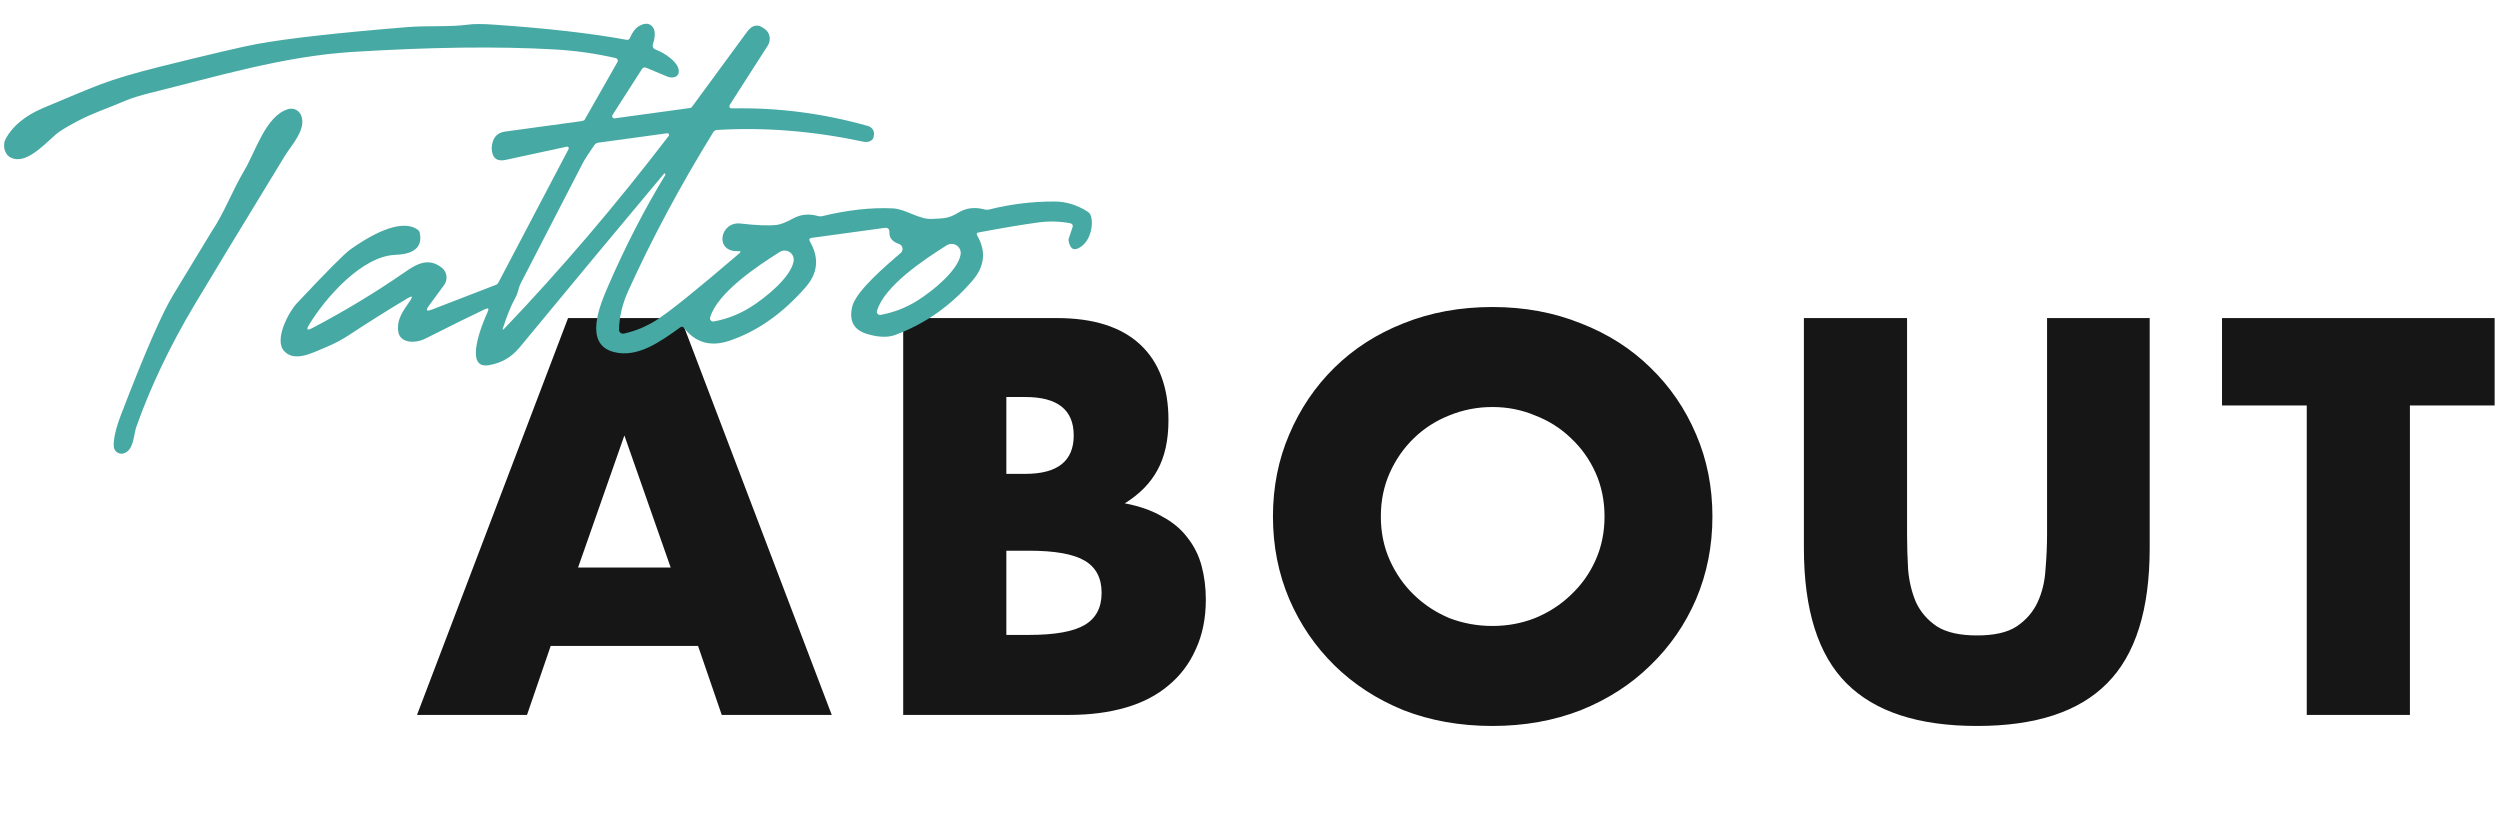
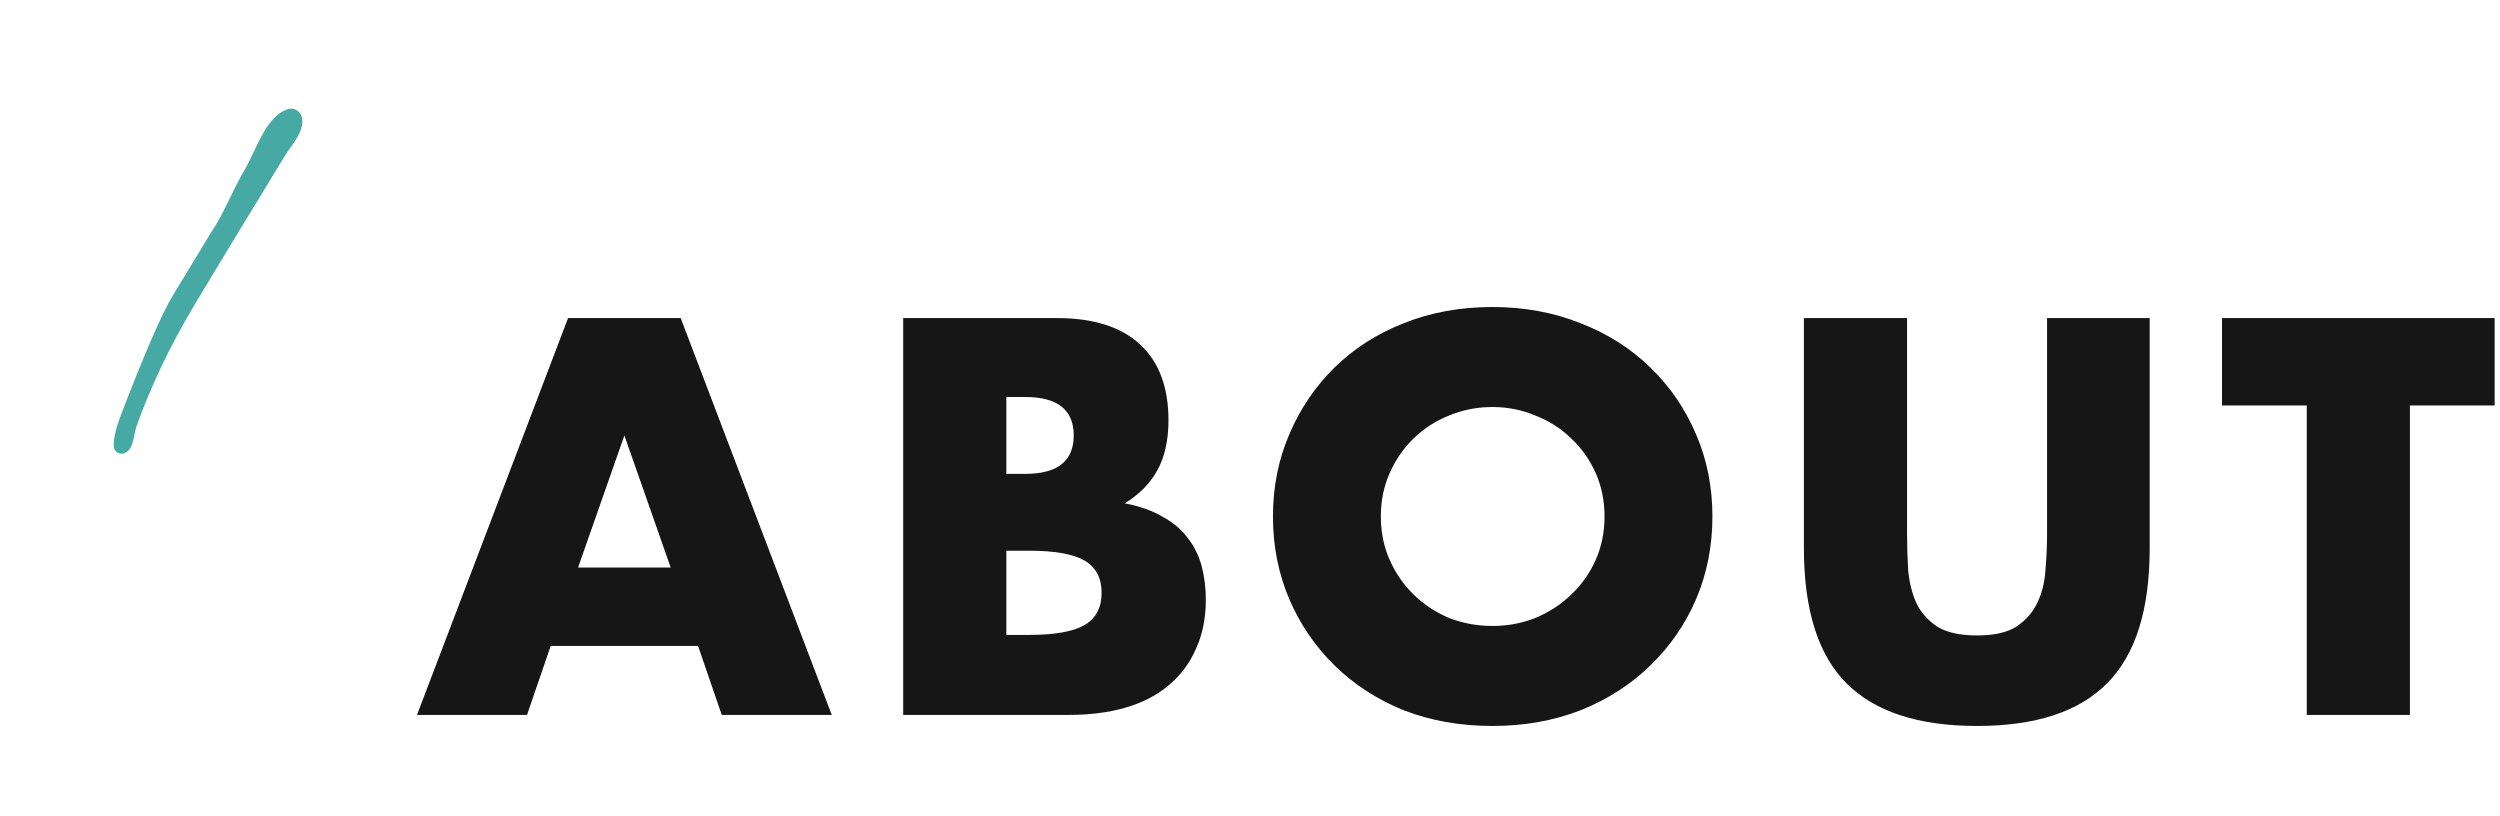
<svg xmlns="http://www.w3.org/2000/svg" width="570" height="186" viewBox="0 0 570 186" fill="none">
  <path d="M152.918 129.4L142.358 99.28L131.798 129.4H152.918ZM159.158 147.28H125.558L120.158 163H95.078L129.518 72.52H155.198L189.638 163H164.558L159.158 147.28ZM229.449 144.76H234.609C240.529 144.76 244.769 144 247.329 142.48C249.889 140.96 251.169 138.52 251.169 135.16C251.169 131.8 249.889 129.36 247.329 127.84C244.769 126.32 240.529 125.56 234.609 125.56H229.449V144.76ZM229.449 108.04H233.769C241.129 108.04 244.809 105.12 244.809 99.28C244.809 93.44 241.129 90.52 233.769 90.52H229.449V108.04ZM205.929 72.52H240.969C249.289 72.52 255.609 74.52 259.929 78.52C264.249 82.52 266.409 88.28 266.409 95.8C266.409 100.36 265.569 104.16 263.889 107.2C262.289 110.16 259.809 112.68 256.449 114.76C259.809 115.4 262.649 116.4 264.969 117.76C267.369 119.04 269.289 120.64 270.729 122.56C272.249 124.48 273.329 126.64 273.969 129.04C274.609 131.44 274.929 134 274.929 136.72C274.929 140.96 274.169 144.72 272.649 148C271.209 151.28 269.129 154.04 266.409 156.28C263.769 158.52 260.529 160.2 256.689 161.32C252.849 162.44 248.529 163 243.729 163H205.929V72.52ZM314.832 117.76C314.832 121.36 315.512 124.68 316.872 127.72C318.232 130.76 320.072 133.4 322.392 135.64C324.712 137.88 327.392 139.64 330.432 140.92C333.552 142.12 336.832 142.72 340.272 142.72C343.712 142.72 346.952 142.12 349.992 140.92C353.112 139.64 355.832 137.88 358.152 135.64C360.552 133.4 362.432 130.76 363.792 127.72C365.152 124.68 365.832 121.36 365.832 117.76C365.832 114.16 365.152 110.84 363.792 107.8C362.432 104.76 360.552 102.12 358.152 99.88C355.832 97.64 353.112 95.92 349.992 94.72C346.952 93.44 343.712 92.8 340.272 92.8C336.832 92.8 333.552 93.44 330.432 94.72C327.392 95.92 324.712 97.64 322.392 99.88C320.072 102.12 318.232 104.76 316.872 107.8C315.512 110.84 314.832 114.16 314.832 117.76ZM290.232 117.76C290.232 111.04 291.472 104.8 293.952 99.04C296.432 93.2 299.872 88.12 304.272 83.8C308.672 79.48 313.912 76.12 319.992 73.72C326.152 71.24 332.912 70 340.272 70C347.552 70 354.272 71.24 360.432 73.72C366.592 76.12 371.872 79.48 376.272 83.8C380.752 88.12 384.232 93.2 386.712 99.04C389.192 104.8 390.432 111.04 390.432 117.76C390.432 124.48 389.192 130.76 386.712 136.6C384.232 142.36 380.752 147.4 376.272 151.72C371.872 156.04 366.592 159.44 360.432 161.92C354.272 164.32 347.552 165.52 340.272 165.52C332.912 165.52 326.152 164.32 319.992 161.92C313.912 159.44 308.672 156.04 304.272 151.72C299.872 147.4 296.432 142.36 293.952 136.6C291.472 130.76 290.232 124.48 290.232 117.76ZM434.809 72.52V121.72C434.809 124.36 434.889 127.08 435.049 129.88C435.289 132.6 435.889 135.08 436.849 137.32C437.889 139.56 439.489 141.4 441.649 142.84C443.809 144.2 446.849 144.88 450.769 144.88C454.689 144.88 457.689 144.2 459.769 142.84C461.929 141.4 463.529 139.56 464.569 137.32C465.609 135.08 466.209 132.6 466.369 129.88C466.609 127.08 466.729 124.36 466.729 121.72V72.52H490.129V124.96C490.129 139.04 486.889 149.32 480.409 155.8C474.009 162.28 464.129 165.52 450.769 165.52C437.409 165.52 427.489 162.28 421.009 155.8C414.529 149.32 411.289 139.04 411.289 124.96V72.52H434.809ZM549.46 92.44V163H525.94V92.44H506.62V72.52H568.78V92.44H549.46Z" fill="#171616" />
-   <path d="M168.328 57.262C162.788 57.517 164.135 50.425 168.84 50.965C172.511 51.389 175.29 51.49 177.178 51.267C177.987 51.173 179.205 50.687 180.833 49.811C182.568 48.868 184.434 48.677 186.431 49.238C186.803 49.348 187.178 49.356 187.557 49.263C193.341 47.863 198.669 47.278 203.542 47.506C206.522 47.646 209.511 50.08 212.491 49.916C215.272 49.759 216.271 49.848 218.443 48.509C220.226 47.408 222.23 47.153 224.455 47.744C224.826 47.846 225.197 47.851 225.568 47.758C230.361 46.546 235.298 45.94 240.38 45.942C243.051 45.946 245.591 46.723 248.003 48.275C248.331 48.489 248.561 48.78 248.693 49.15C249.395 51.194 248.626 54.539 246.752 56.03C245.087 57.353 244.05 56.996 243.642 54.959C243.603 54.768 243.616 54.57 243.678 54.384L244.568 51.725C244.597 51.643 244.607 51.554 244.596 51.466C244.585 51.379 244.555 51.293 244.506 51.216C244.457 51.139 244.392 51.072 244.314 51.02C244.236 50.968 244.148 50.932 244.055 50.914C241.671 50.446 239.217 50.383 236.694 50.725C233.215 51.191 228.678 51.952 223.083 53.009C222.68 53.08 222.579 53.295 222.78 53.654C224.883 57.279 224.532 60.72 221.725 63.977C216.777 69.732 210.898 73.864 204.088 76.375C202.38 76.997 200.229 76.914 197.638 76.127C194.642 75.207 193.533 73.131 194.311 69.899C195.164 66.294 202.282 60.344 205.373 57.669C205.533 57.531 205.653 57.354 205.721 57.156C205.79 56.957 205.805 56.743 205.765 56.537C205.725 56.331 205.63 56.138 205.492 55.98C205.354 55.822 205.176 55.703 204.977 55.635C203.465 55.109 202.735 54.233 202.788 53.005C202.826 52.199 202.45 51.851 201.658 51.961L185.083 54.233C184.524 54.31 184.387 54.592 184.672 55.081C186.81 58.806 186.487 62.266 183.701 65.46C178.466 71.46 172.678 75.534 166.338 77.682C162.055 79.132 158.593 78.161 155.952 74.768C155.698 74.45 155.407 74.41 155.081 74.65C150.595 77.872 145.382 81.674 139.951 80.261C133.065 78.484 136.7 69.733 138.642 65.253C142.627 56.078 146.977 47.627 151.691 39.898C151.735 39.818 151.723 39.725 151.656 39.618L151.644 39.607C151.569 39.493 151.472 39.509 151.353 39.654C141.52 51.387 130.555 64.578 118.456 79.227C116.571 81.503 114.189 82.854 111.309 83.281C105.662 84.113 110.068 73.516 111.19 71.106C111.542 70.335 111.335 70.133 110.569 70.499C107.664 71.863 103.089 74.121 96.843 77.272C94.983 78.224 91.233 78.455 90.804 75.603C90.385 72.715 92.018 70.776 93.512 68.563C94.19 67.552 94.007 67.36 92.962 67.987C88.188 70.846 83.754 73.629 79.661 76.337C78.064 77.399 76.305 78.331 74.385 79.133C71.114 80.504 67.158 82.628 64.783 80.041C62.396 77.418 65.902 71.038 67.644 69.189C74.461 61.931 78.549 57.819 79.909 56.852C83.691 54.173 91.12 49.569 95.152 52.314C95.457 52.52 95.647 52.805 95.724 53.169C96.473 56.981 93.386 57.993 90.112 58.111C82.569 58.386 74.207 67.84 70.439 74.102C69.794 75.174 70.026 75.418 71.135 74.836C78.584 70.926 85.649 66.657 92.328 62.028C95.2 60.029 97.749 58.757 100.683 60.995C101.28 61.454 101.674 62.127 101.783 62.871C101.891 63.615 101.704 64.37 101.263 64.977L97.774 69.729C97.003 70.774 97.218 71.066 98.417 70.605L113.135 64.916C113.335 64.841 113.501 64.693 113.598 64.5L129.65 33.955C129.682 33.895 129.696 33.826 129.69 33.757C129.685 33.689 129.66 33.623 129.618 33.569C129.577 33.514 129.521 33.472 129.456 33.448C129.392 33.424 129.322 33.418 129.255 33.432L115.275 36.457C113.286 36.887 112.23 36.05 112.108 33.947C112.105 33.885 112.104 33.846 112.103 33.831C112.184 31.548 113.207 30.27 115.172 29.997L132.422 27.639C132.64 27.609 132.838 27.564 132.991 27.51C133.144 27.456 133.243 27.395 133.276 27.336L140.776 14.157C140.826 14.072 140.855 13.976 140.86 13.878C140.865 13.78 140.847 13.681 140.807 13.591C140.767 13.501 140.706 13.422 140.629 13.361C140.552 13.299 140.461 13.256 140.365 13.237C135.756 12.186 131.065 11.528 126.293 11.264C113.46 10.539 98.143 10.732 80.34 11.843C64.64 12.827 49.469 17.433 34.428 21.144C31.861 21.784 29.879 22.405 28.482 23.007C24.844 24.591 21.201 25.743 17.6 27.654C15.1 28.986 13.495 29.967 12.786 30.596C9.721 33.329 5.744 37.585 2.458 35.935C0.881 35.143 0.571 32.954 1.314 31.601C2.924 28.688 5.756 26.366 9.81 24.636C15.936 22.028 20.319 20.223 22.957 19.221C26.203 17.984 30.748 16.637 36.592 15.179C47.926 12.365 55.255 10.65 58.58 10.034C65.331 8.791 76.639 7.516 92.506 6.208C97.805 5.764 102.285 6.219 106.828 5.606C108.094 5.431 109.995 5.434 112.531 5.614C124.916 6.467 135.017 7.62 142.835 9.075C143.22 9.146 143.488 8.999 143.637 8.634C144.18 7.347 144.832 6.474 145.595 6.015C146.891 5.23 147.913 5.216 148.661 5.975C149.41 6.742 149.49 8.07 148.901 9.959C148.678 10.647 148.908 11.111 149.588 11.349C151.227 11.928 155.258 14.345 154.718 16.685C154.671 16.893 154.563 17.08 154.402 17.235C154.241 17.39 154.03 17.508 153.784 17.581C153.539 17.654 153.264 17.681 152.98 17.659C152.695 17.637 152.408 17.567 152.137 17.455L147.35 15.454C146.929 15.276 146.598 15.379 146.355 15.763L139.649 26.217C139.599 26.297 139.573 26.39 139.573 26.485C139.574 26.58 139.601 26.673 139.652 26.753C139.703 26.833 139.775 26.897 139.861 26.937C139.947 26.978 140.042 26.994 140.136 26.982L157.328 24.627C157.413 24.616 157.495 24.588 157.57 24.545C157.645 24.502 157.71 24.444 157.763 24.375L170.352 7.224C171.522 5.624 172.837 5.405 174.296 6.565C174.36 6.617 174.396 6.643 174.404 6.642C174.97 7.049 175.351 7.668 175.468 8.372C175.586 9.076 175.43 9.81 175.034 10.423L166.53 23.689C166.082 24.386 166.271 24.726 167.098 24.708C177.521 24.522 187.793 25.864 197.916 28.734C198.154 28.801 198.376 28.913 198.571 29.064C198.766 29.214 198.928 29.4 199.05 29.611C199.172 29.821 199.249 30.053 199.279 30.291C199.309 30.53 199.29 30.771 199.223 31.001C199.209 31.041 199.202 31.065 199.203 31.072C199.198 31.284 199.131 31.489 199.006 31.671C198.882 31.854 198.703 32.01 198.481 32.128C198.26 32.246 198.003 32.324 197.727 32.356C197.451 32.388 197.164 32.373 196.886 32.312C185.477 29.875 174.352 28.98 163.51 29.628C163.113 29.652 162.812 29.832 162.606 30.168C155.109 42.324 148.65 54.384 143.229 66.348C141.894 69.305 141.195 72.245 141.131 75.167C141.127 75.302 141.154 75.436 141.21 75.559C141.266 75.682 141.35 75.79 141.455 75.876C141.56 75.962 141.683 76.024 141.816 76.056C141.948 76.088 142.087 76.089 142.22 76.061C144.767 75.515 147.214 74.513 149.561 73.053C152.41 71.278 158.736 66.191 168.537 57.792C168.99 57.408 168.92 57.231 168.328 57.262ZM114.695 74.738C114.52 75.245 114.616 75.308 114.983 74.926C127.952 61.343 140.448 46.694 152.474 30.979C152.518 30.92 152.544 30.849 152.548 30.775C152.552 30.701 152.534 30.628 152.496 30.564C152.459 30.501 152.403 30.45 152.336 30.418C152.27 30.385 152.195 30.374 152.122 30.384L136.421 32.528C136.033 32.582 135.728 32.77 135.507 33.091C134.17 35.018 133.305 36.356 132.914 37.105C128.186 46.27 123.455 55.436 118.72 64.602C118.219 65.558 118.169 66.661 117.579 67.738C116.301 70.049 115.542 72.187 114.695 74.738ZM171.118 70.033C174.683 67.796 180.366 63.144 180.949 59.538C181.012 59.144 180.96 58.74 180.8 58.375C180.64 58.009 180.379 57.697 180.047 57.476C179.715 57.255 179.327 57.134 178.928 57.127C178.529 57.12 178.137 57.228 177.797 57.438C172.644 60.675 163.574 66.725 161.912 72.377C161.877 72.496 161.874 72.622 161.902 72.743C161.93 72.864 161.988 72.976 162.072 73.068C162.155 73.16 162.261 73.229 162.379 73.268C162.497 73.307 162.623 73.316 162.745 73.293C165.752 72.736 168.543 71.65 171.118 70.033ZM209.165 68.538C212.742 66.3 218.436 61.637 219.019 58.03C219.084 57.635 219.035 57.23 218.876 56.862C218.717 56.495 218.456 56.181 218.124 55.958C217.791 55.736 217.401 55.613 217.001 55.606C216.601 55.599 216.207 55.707 215.867 55.918C210.702 59.156 201.609 65.219 199.948 70.882C199.913 71.002 199.909 71.128 199.937 71.249C199.965 71.37 200.024 71.482 200.107 71.573C200.191 71.665 200.297 71.734 200.415 71.774C200.532 71.813 200.658 71.821 200.78 71.798C203.795 71.241 206.59 70.155 209.165 68.538Z" fill="#46A9A3" />
  <path d="M64.986 35.474C54.48 52.691 47.621 63.998 44.407 69.395C38.784 78.814 34.34 88.132 31.075 97.349C30.453 99.095 30.548 102.675 28.187 103.377C27.932 103.451 27.664 103.466 27.402 103.421C27.14 103.377 26.892 103.274 26.676 103.121C26.459 102.967 26.28 102.767 26.152 102.535C26.023 102.303 25.949 102.045 25.934 101.78C25.85 100.066 26.406 97.651 27.602 94.535C32.974 80.543 36.916 71.475 39.43 67.332C45.124 57.925 48.044 53.114 48.192 52.897C51.266 48.302 52.742 43.875 55.792 38.707C58.273 34.522 60.588 26.432 65.668 24.884C66.259 24.703 66.898 24.753 67.455 25.024C68.013 25.295 68.449 25.767 68.677 26.346C69.913 29.47 66.45 33.097 64.986 35.474Z" fill="#46A9A3" />
</svg>